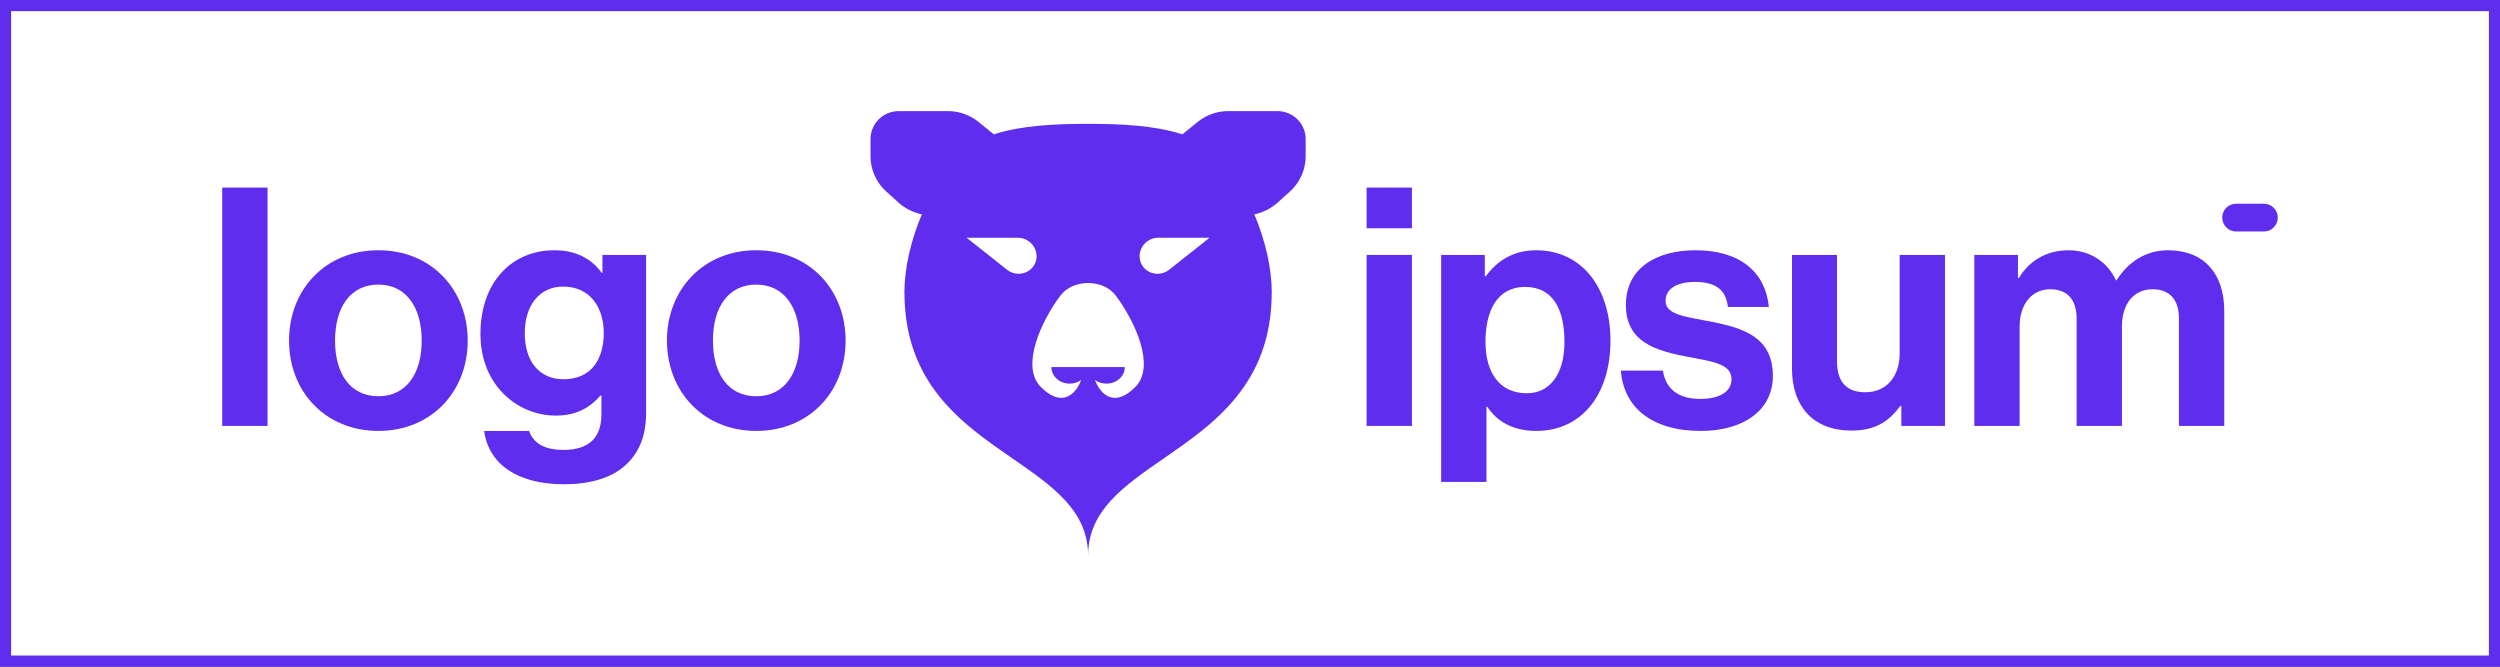
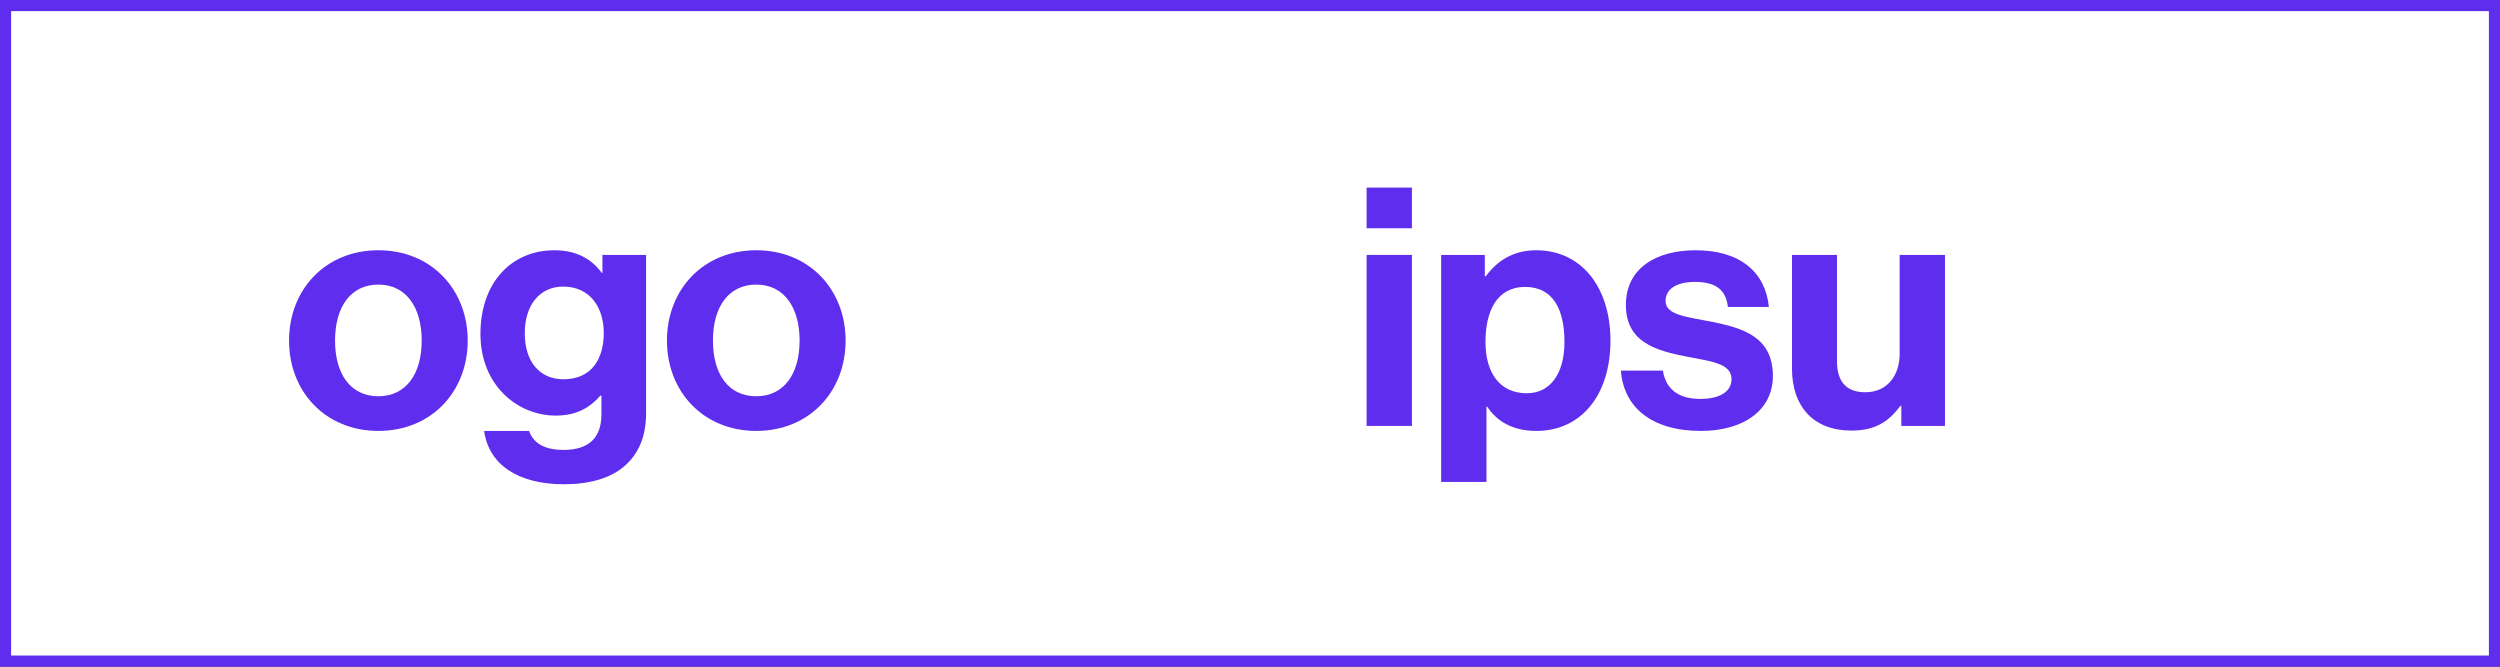
<svg xmlns="http://www.w3.org/2000/svg" width="225" height="60" viewBox="0 0 225 60" fill="none">
  <rect x="0" y="0" width="225" height="60" fill="#333333" stroke="none" />
  <rect x="0.5" y="0.5" width="224" height="59" fill="white" />
  <rect x="0.5" y="0.5" width="224" height="59" stroke="#5F2DEE" />
-   <path fill-rule="evenodd" clip-rule="evenodd" d="M78.347 12.516C78.347 11.126 79.485 10 80.89 10H85.32C86.32 10 87.288 10.343 88.061 10.97L89.409 12.063L89.443 12.094C89.474 12.083 89.505 12.073 89.536 12.063C91.967 11.293 94.917 11.146 97.928 11.146C100.939 11.146 103.889 11.293 106.32 12.063C106.351 12.073 106.382 12.083 106.413 12.094L106.447 12.063L107.795 10.97C108.568 10.343 109.537 10 110.536 10H114.966C116.371 10 117.509 11.126 117.509 12.516V14.071C117.509 15.274 116.997 16.422 116.098 17.232L115.011 18.212C114.48 18.691 113.843 19.039 113.151 19.229L112.894 19.299C113.901 21.677 114.458 24.219 114.458 26.275C114.458 34.546 109.284 38.119 104.726 41.266C101.136 43.745 97.928 45.96 97.928 50C97.928 45.96 94.72 43.745 91.13 41.266C86.572 38.119 81.398 34.546 81.398 26.275C81.398 24.219 81.955 21.677 82.962 19.299L82.705 19.229C82.013 19.039 81.376 18.691 80.846 18.212L79.758 17.232C78.859 16.422 78.347 15.274 78.347 14.071V12.516ZM101.234 33.037C101.234 33.432 101.06 33.811 100.75 34.091C100.44 34.37 100.019 34.527 99.581 34.527C99.203 34.527 98.837 34.41 98.545 34.198C99.043 35.515 100.315 36.763 102.251 34.756C103.96 32.892 102.175 28.959 100.436 26.625C99.857 25.847 98.905 25.473 97.928 25.473C96.951 25.473 96 25.847 95.42 26.625C93.681 28.959 91.896 32.892 93.605 34.756C95.541 36.763 96.814 35.515 97.311 34.198C97.019 34.41 96.654 34.527 96.275 34.527C95.837 34.527 95.416 34.37 95.106 34.091C94.796 33.811 94.622 33.432 94.622 33.037H101.234ZM91.598 21.395H86.993L90.622 24.27C91.421 24.902 92.588 24.7 93.082 23.844C93.706 22.762 92.877 21.395 91.598 21.395ZM104.258 21.395H108.863L105.234 24.27C104.435 24.902 103.268 24.7 102.774 23.844C102.15 22.762 102.979 21.395 104.258 21.395Z" fill="#5F2DEE" />
  <path d="M122.995 38.333H127.074V22.943H122.995V38.333ZM122.995 20.543H127.074V16.883H122.995V20.543Z" fill="#5F2DEE" />
  <path d="M129.703 43.373H133.783V36.593H133.843C134.713 37.913 136.122 38.783 138.282 38.783C142.242 38.783 144.941 35.633 144.941 30.653C144.941 25.853 142.332 22.523 138.252 22.523C136.152 22.523 134.713 23.513 133.723 24.863H133.633V22.943H129.703V43.373ZM137.412 35.393C134.982 35.393 133.693 33.563 133.693 30.773C133.693 28.013 134.713 25.823 137.262 25.823C139.782 25.823 140.802 27.863 140.802 30.773C140.802 33.683 139.482 35.393 137.412 35.393Z" fill="#5F2DEE" />
  <path d="M153.08 38.783C156.919 38.783 159.559 36.923 159.559 33.833C159.559 30.233 156.709 29.513 154.13 28.973C151.94 28.523 149.9 28.403 149.9 27.083C149.9 25.973 150.95 25.373 152.54 25.373C154.28 25.373 155.329 25.973 155.509 27.623H159.199C158.899 24.533 156.649 22.523 152.6 22.523C149.09 22.523 146.33 24.113 146.33 27.443C146.33 30.803 149.03 31.553 151.79 32.093C153.89 32.513 155.839 32.663 155.839 34.133C155.839 35.213 154.819 35.903 153.02 35.903C151.19 35.903 149.93 35.123 149.66 33.353H145.88C146.12 36.623 148.61 38.783 153.08 38.783Z" fill="#5F2DEE" />
  <path d="M175.048 38.333V22.943H170.969V31.823C170.969 33.863 169.799 35.303 167.879 35.303C166.139 35.303 165.329 34.313 165.329 32.513V22.943H161.28V33.203C161.28 36.563 163.2 38.753 166.619 38.753C168.779 38.753 169.979 37.943 171.029 36.533H171.119V38.333H175.048Z" fill="#5F2DEE" />
-   <path d="M177.687 38.333H181.766V29.393C181.766 27.353 182.876 26.033 184.526 26.033C186.026 26.033 186.896 26.933 186.896 28.673V38.333H190.975V29.393C190.975 27.353 192.025 26.033 193.735 26.033C195.235 26.033 196.105 26.933 196.105 28.673V38.333H200.184V27.983C200.184 24.623 198.355 22.523 195.115 22.523C193.165 22.523 191.545 23.543 190.496 25.223H190.436C189.686 23.603 188.126 22.523 186.176 22.523C184.046 22.523 182.546 23.603 181.706 25.013H181.616V22.943H177.687V38.333Z" fill="#5F2DEE" />
-   <path d="M20 38.333H24.08V16.883H20V38.333Z" fill="#5F2DEE" />
  <path d="M34.055 38.783C38.824 38.783 42.094 35.243 42.094 30.653C42.094 26.063 38.824 22.523 34.055 22.523C29.285 22.523 26.015 26.063 26.015 30.653C26.015 35.243 29.285 38.783 34.055 38.783ZM34.055 35.663C31.535 35.663 30.155 33.653 30.155 30.653C30.155 27.653 31.535 25.613 34.055 25.613C36.544 25.613 37.954 27.653 37.954 30.653C37.954 33.653 36.544 35.663 34.055 35.663Z" fill="#5F2DEE" />
  <path d="M50.769 43.583C53.049 43.583 55.029 43.043 56.319 41.843C57.459 40.793 58.149 39.323 58.149 37.163V22.943H54.219V24.563H54.159C53.229 23.273 51.819 22.523 49.9 22.523C46 22.523 43.24 25.463 43.24 30.053C43.24 34.703 46.6 37.403 50.02 37.403C51.969 37.403 53.139 36.623 54.039 35.603H54.129V37.283C54.129 39.383 53.019 40.493 50.709 40.493C48.82 40.493 47.95 39.743 47.62 38.783H43.57C43.99 41.783 46.57 43.583 50.769 43.583ZM50.709 34.133C48.61 34.133 47.23 32.603 47.23 29.993C47.23 27.413 48.61 25.793 50.679 25.793C53.139 25.793 54.339 27.713 54.339 29.963C54.339 32.243 53.289 34.133 50.709 34.133Z" fill="#5F2DEE" />
  <path d="M68.065 38.783C72.834 38.783 76.104 35.243 76.104 30.653C76.104 26.063 72.834 22.523 68.065 22.523C63.295 22.523 60.026 26.063 60.026 30.653C60.026 35.243 63.295 38.783 68.065 38.783ZM68.065 35.663C65.545 35.663 64.165 33.653 64.165 30.653C64.165 27.653 65.545 25.613 68.065 25.613C70.554 25.613 71.964 27.653 71.964 30.653C71.964 33.653 70.554 35.663 68.065 35.663Z" fill="#5F2DEE" />
-   <path d="M200.001 19.584C200.001 18.893 200.559 18.334 201.25 18.334H203.75C204.44 18.334 205 18.893 205 19.584C205 20.274 204.44 20.834 203.75 20.834H201.25C200.559 20.834 200.001 20.274 200.001 19.584Z" fill="#5F2DEE" />
</svg>